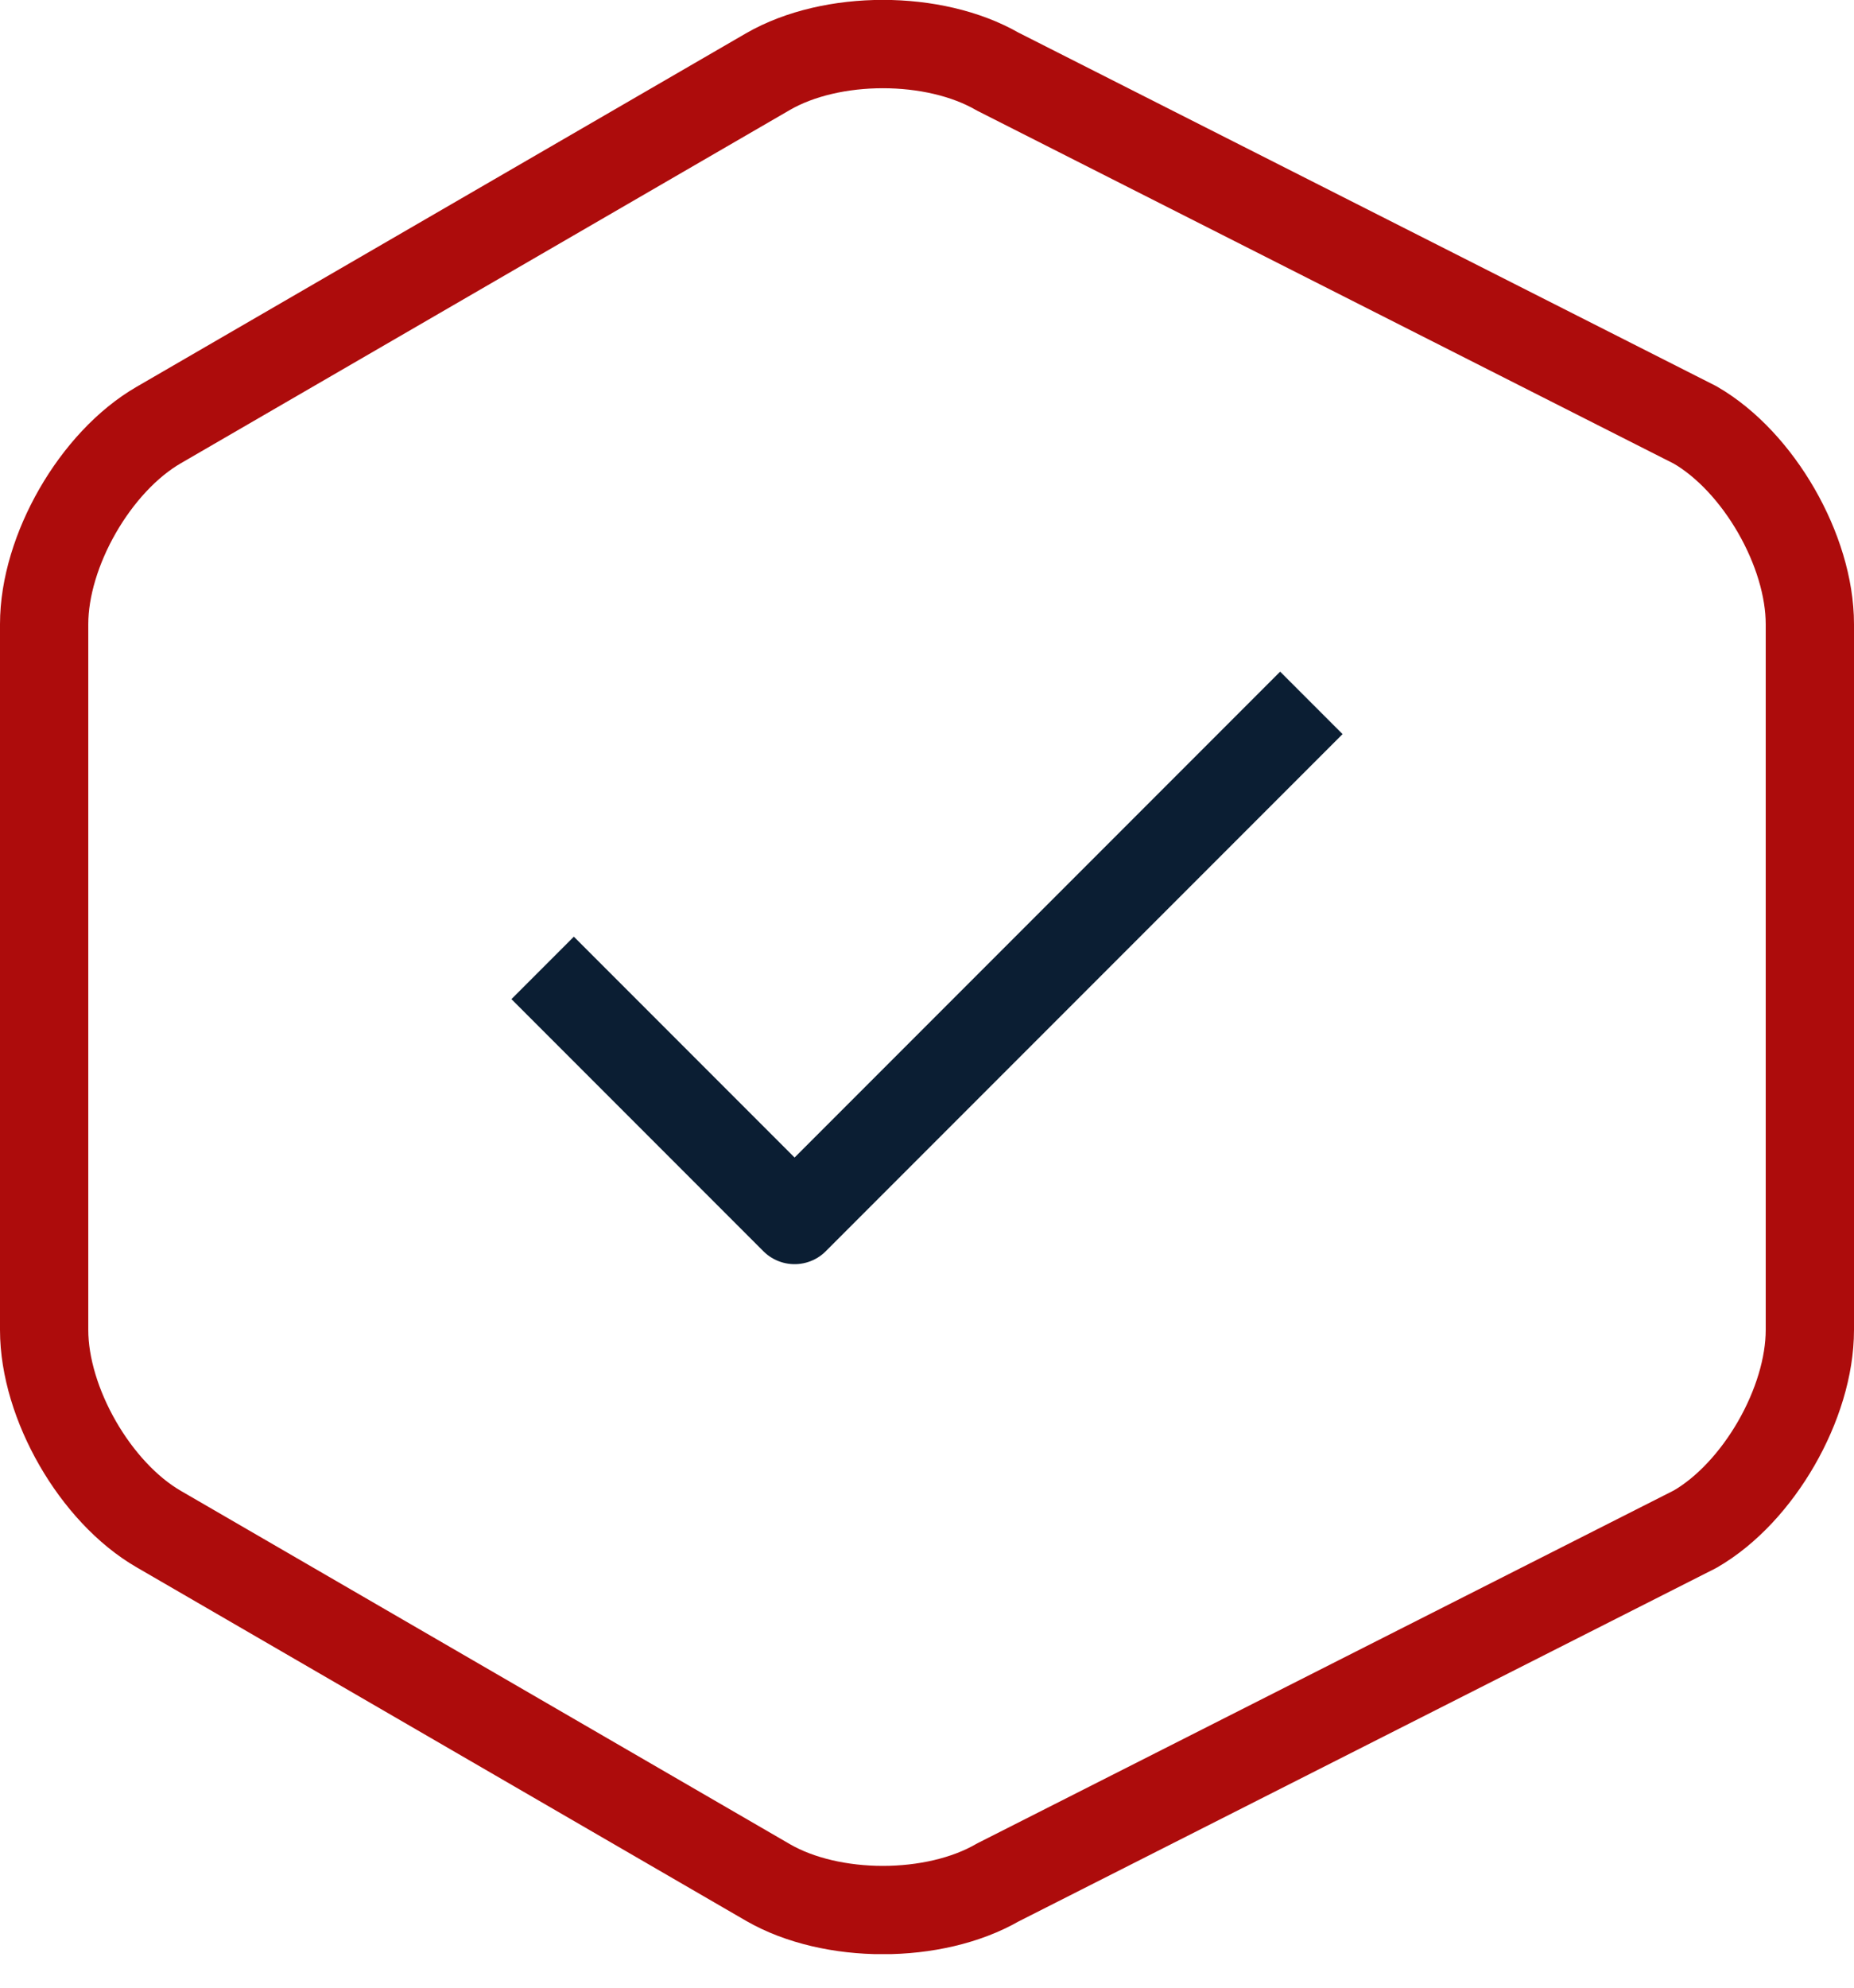
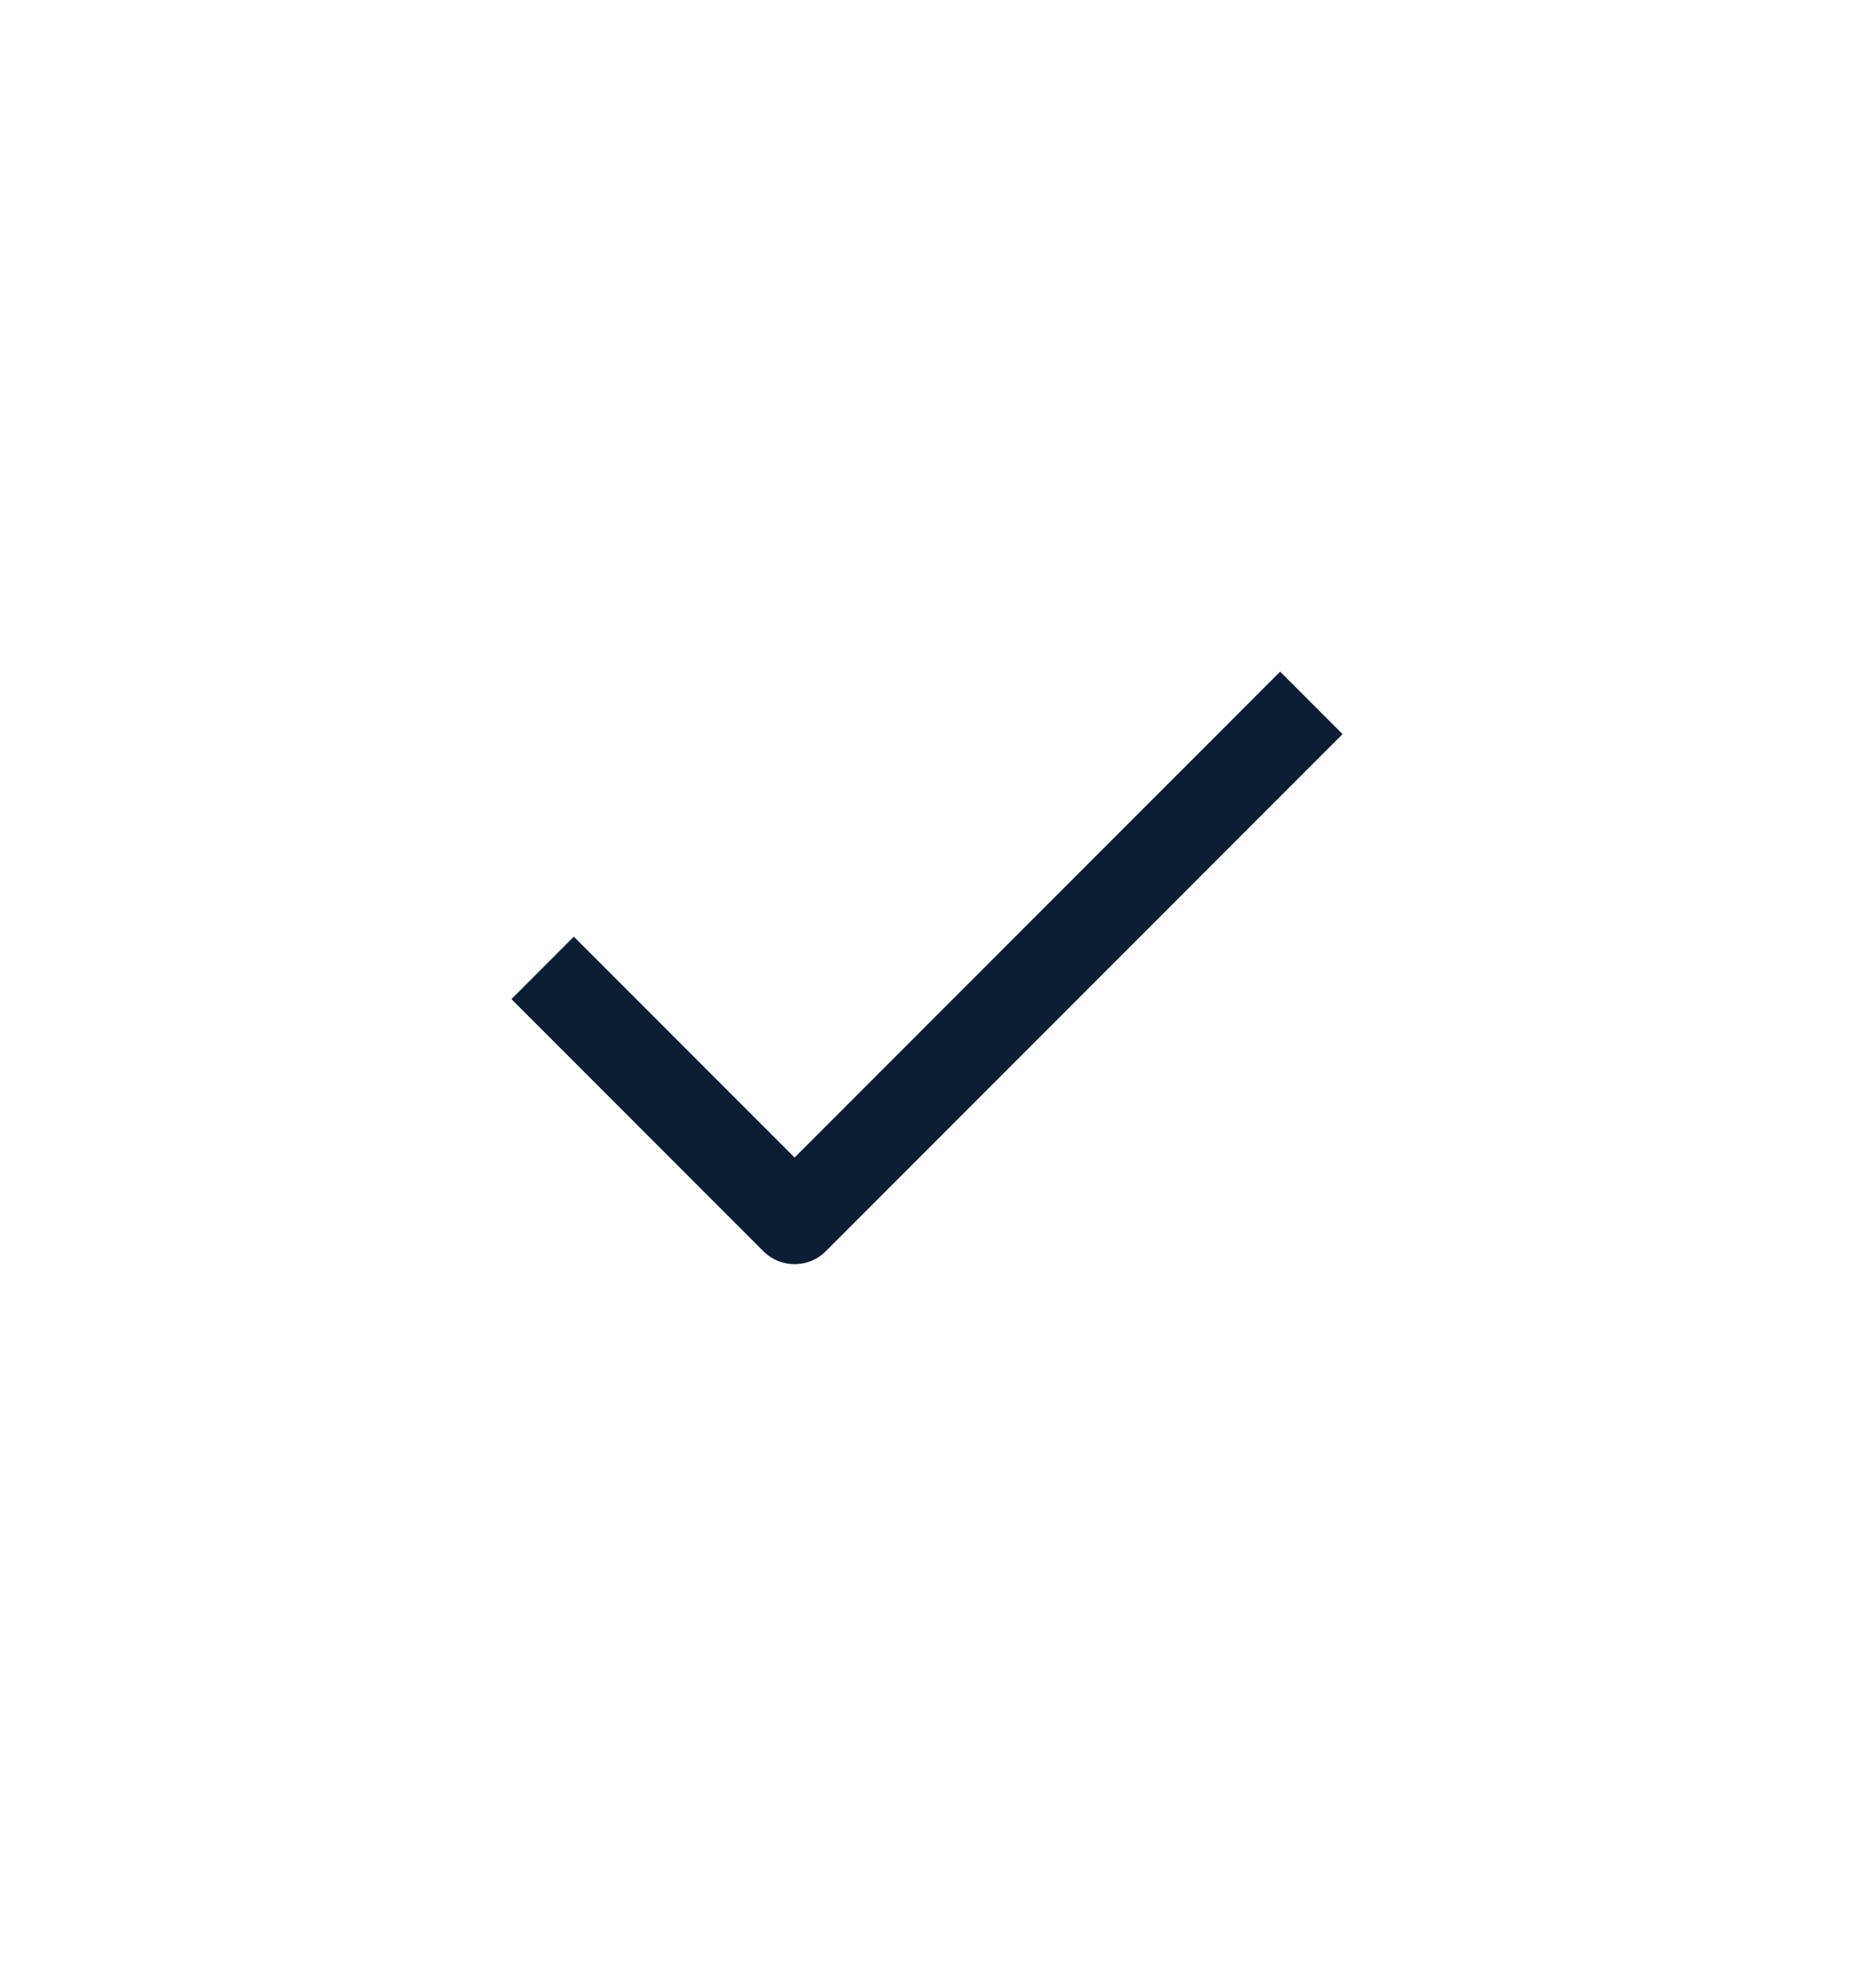
<svg xmlns="http://www.w3.org/2000/svg" width="42" height="45" viewBox="0 0 42 45" fill="none">
  <g clip-path="url(#clip0_1_116)">
-     <path fill-rule="evenodd" clip-rule="evenodd" d="M22.6 42.62C21.16 43.45 18.84 43.45 17.4 42.62L3.6 34.62C2.16 33.79 1 31.77 1 30.11V14.13C1 12.47 2.16 10.45 3.6 9.62L17.4 1.62C18.84 0.79 21.16 0.79 22.6 1.62L38.4 9.62C39.84 10.45 41 12.47 41 14.13V30.11C41 31.77 39.84 33.79 38.4 34.62L22.6 42.62Z" stroke="#AD0C0C" stroke-width="2" stroke-miterlimit="10" stroke-linecap="round" stroke-linejoin="round" />
    <path d="M13 22.62L18 27.62L29 16.62" stroke="#0B1E33" stroke-width="2" stroke-miterlimit="10" stroke-linecap="square" stroke-linejoin="round" />
  </g>
  <defs>
    <clipPath id="clip0_1_116">
      <rect width="42" height="44.24" fill="white" />
    </clipPath>
  </defs>
</svg>